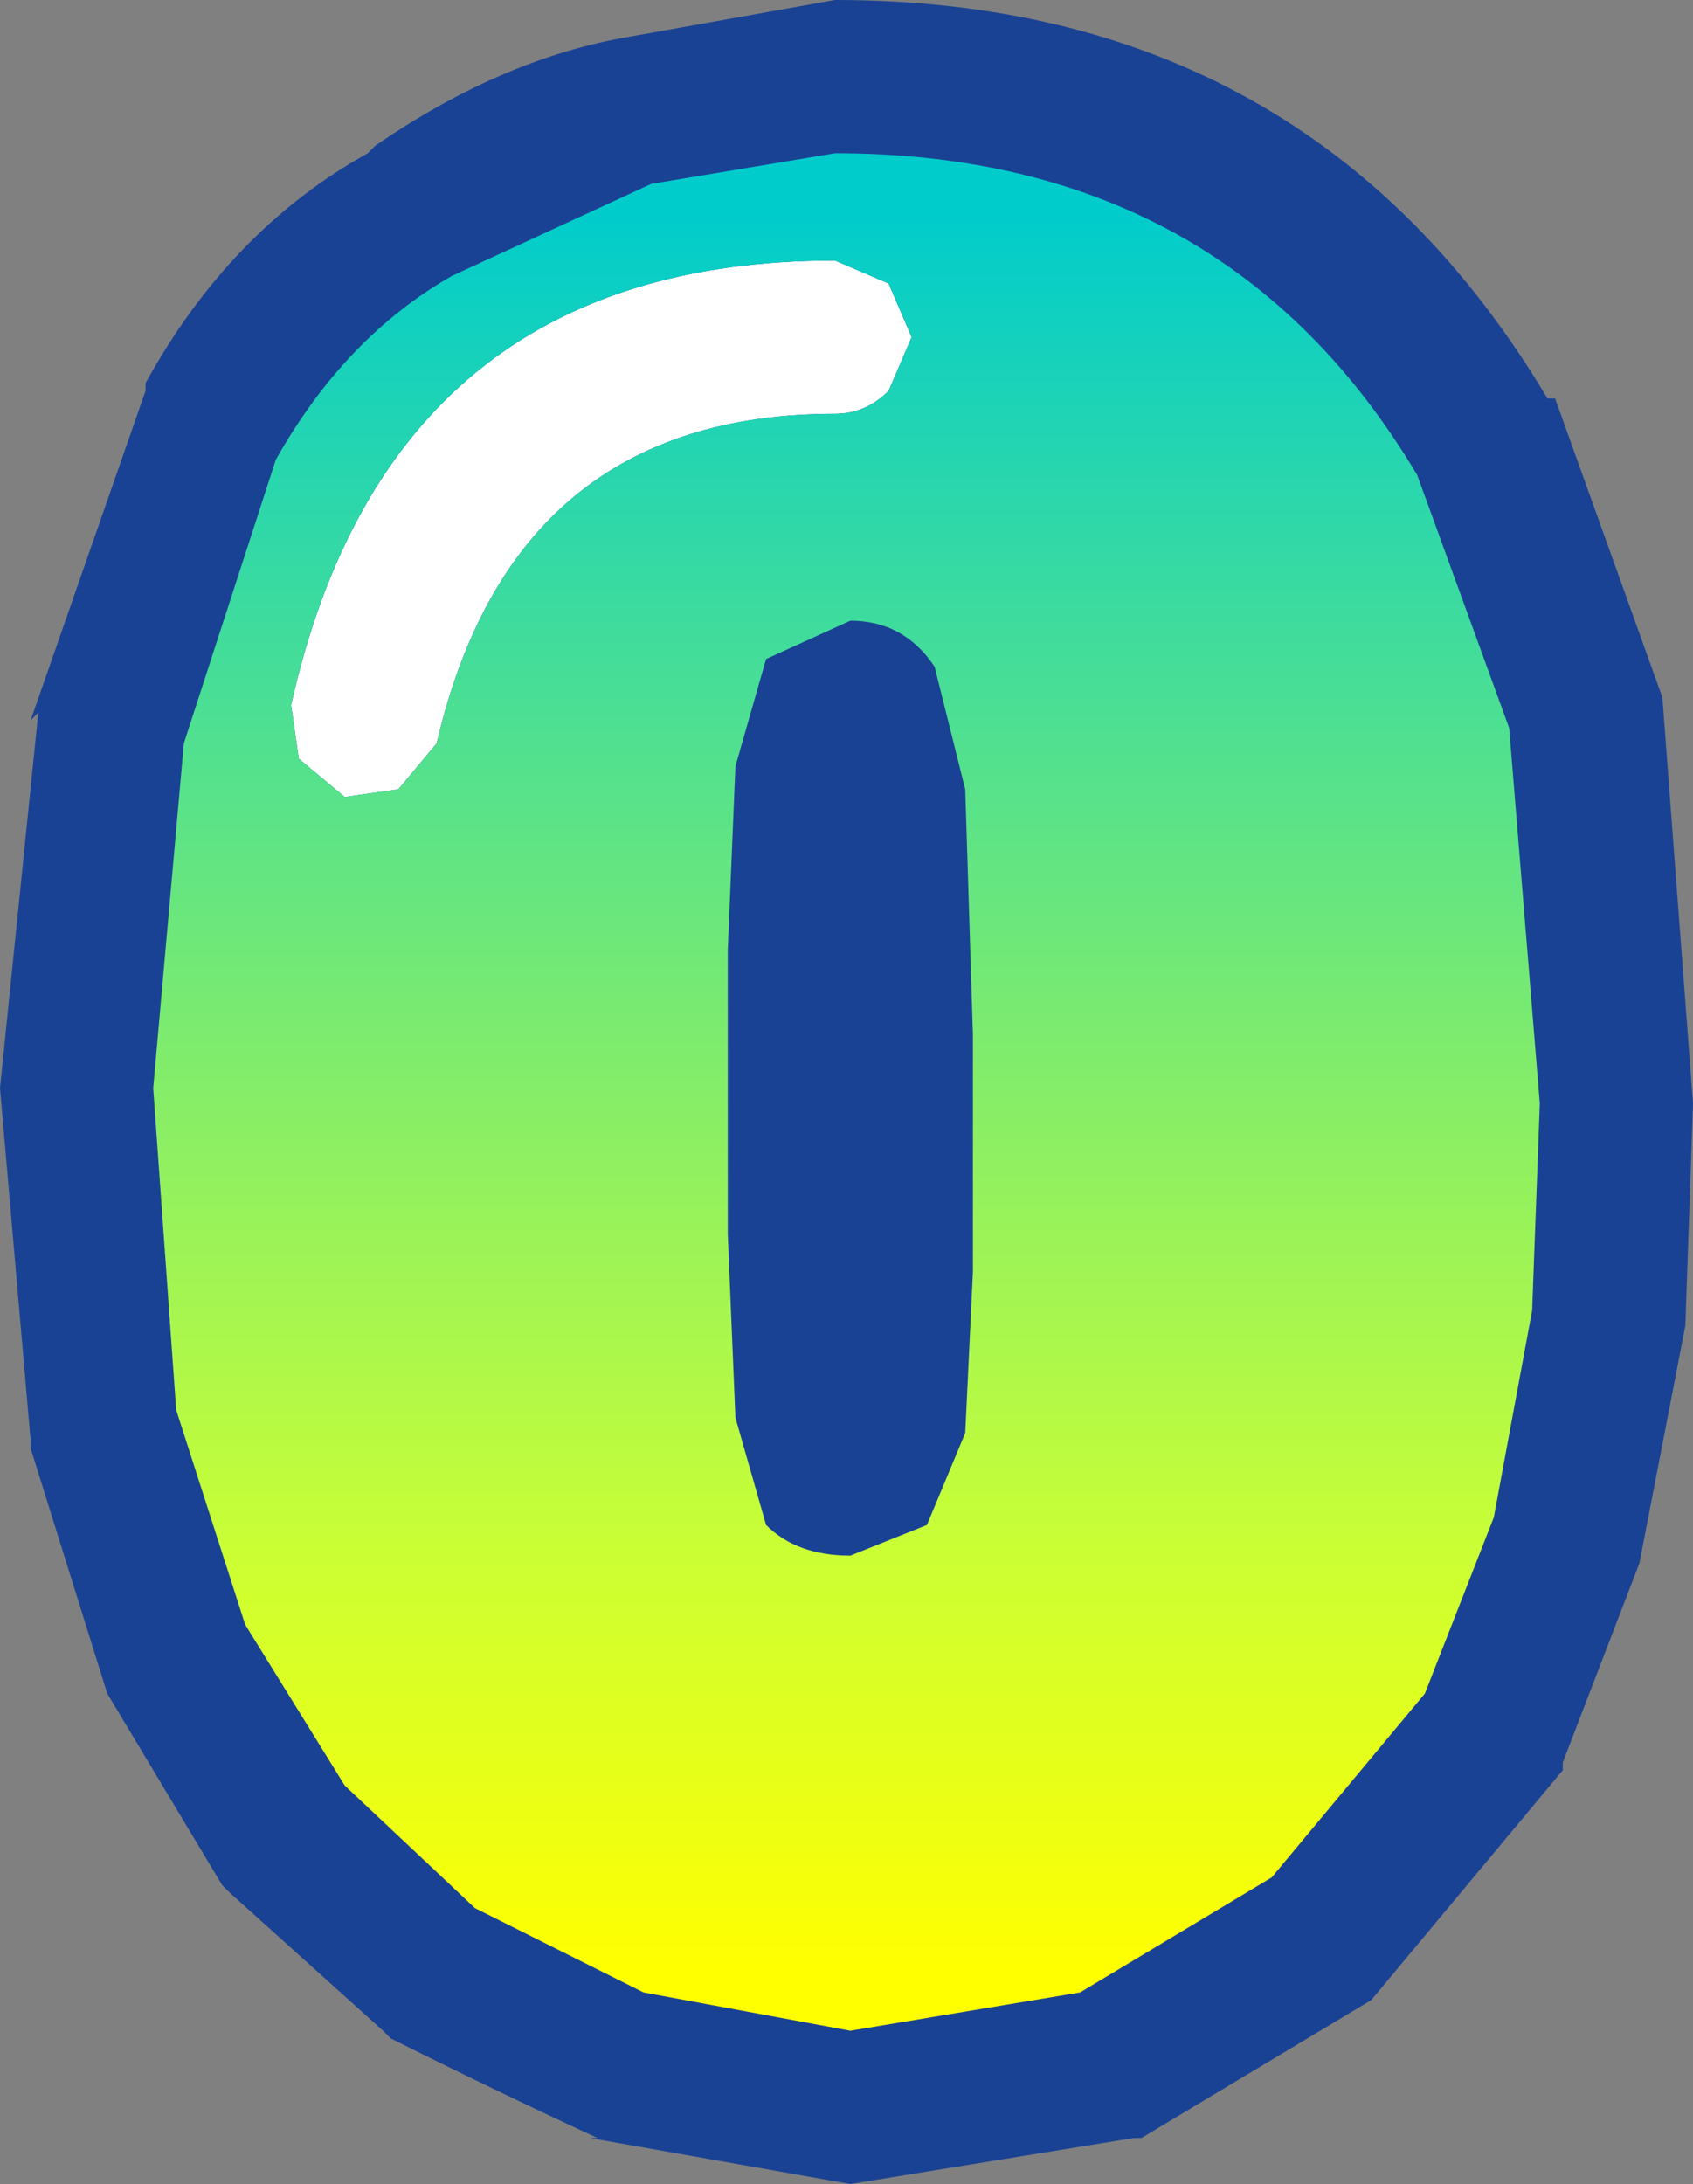
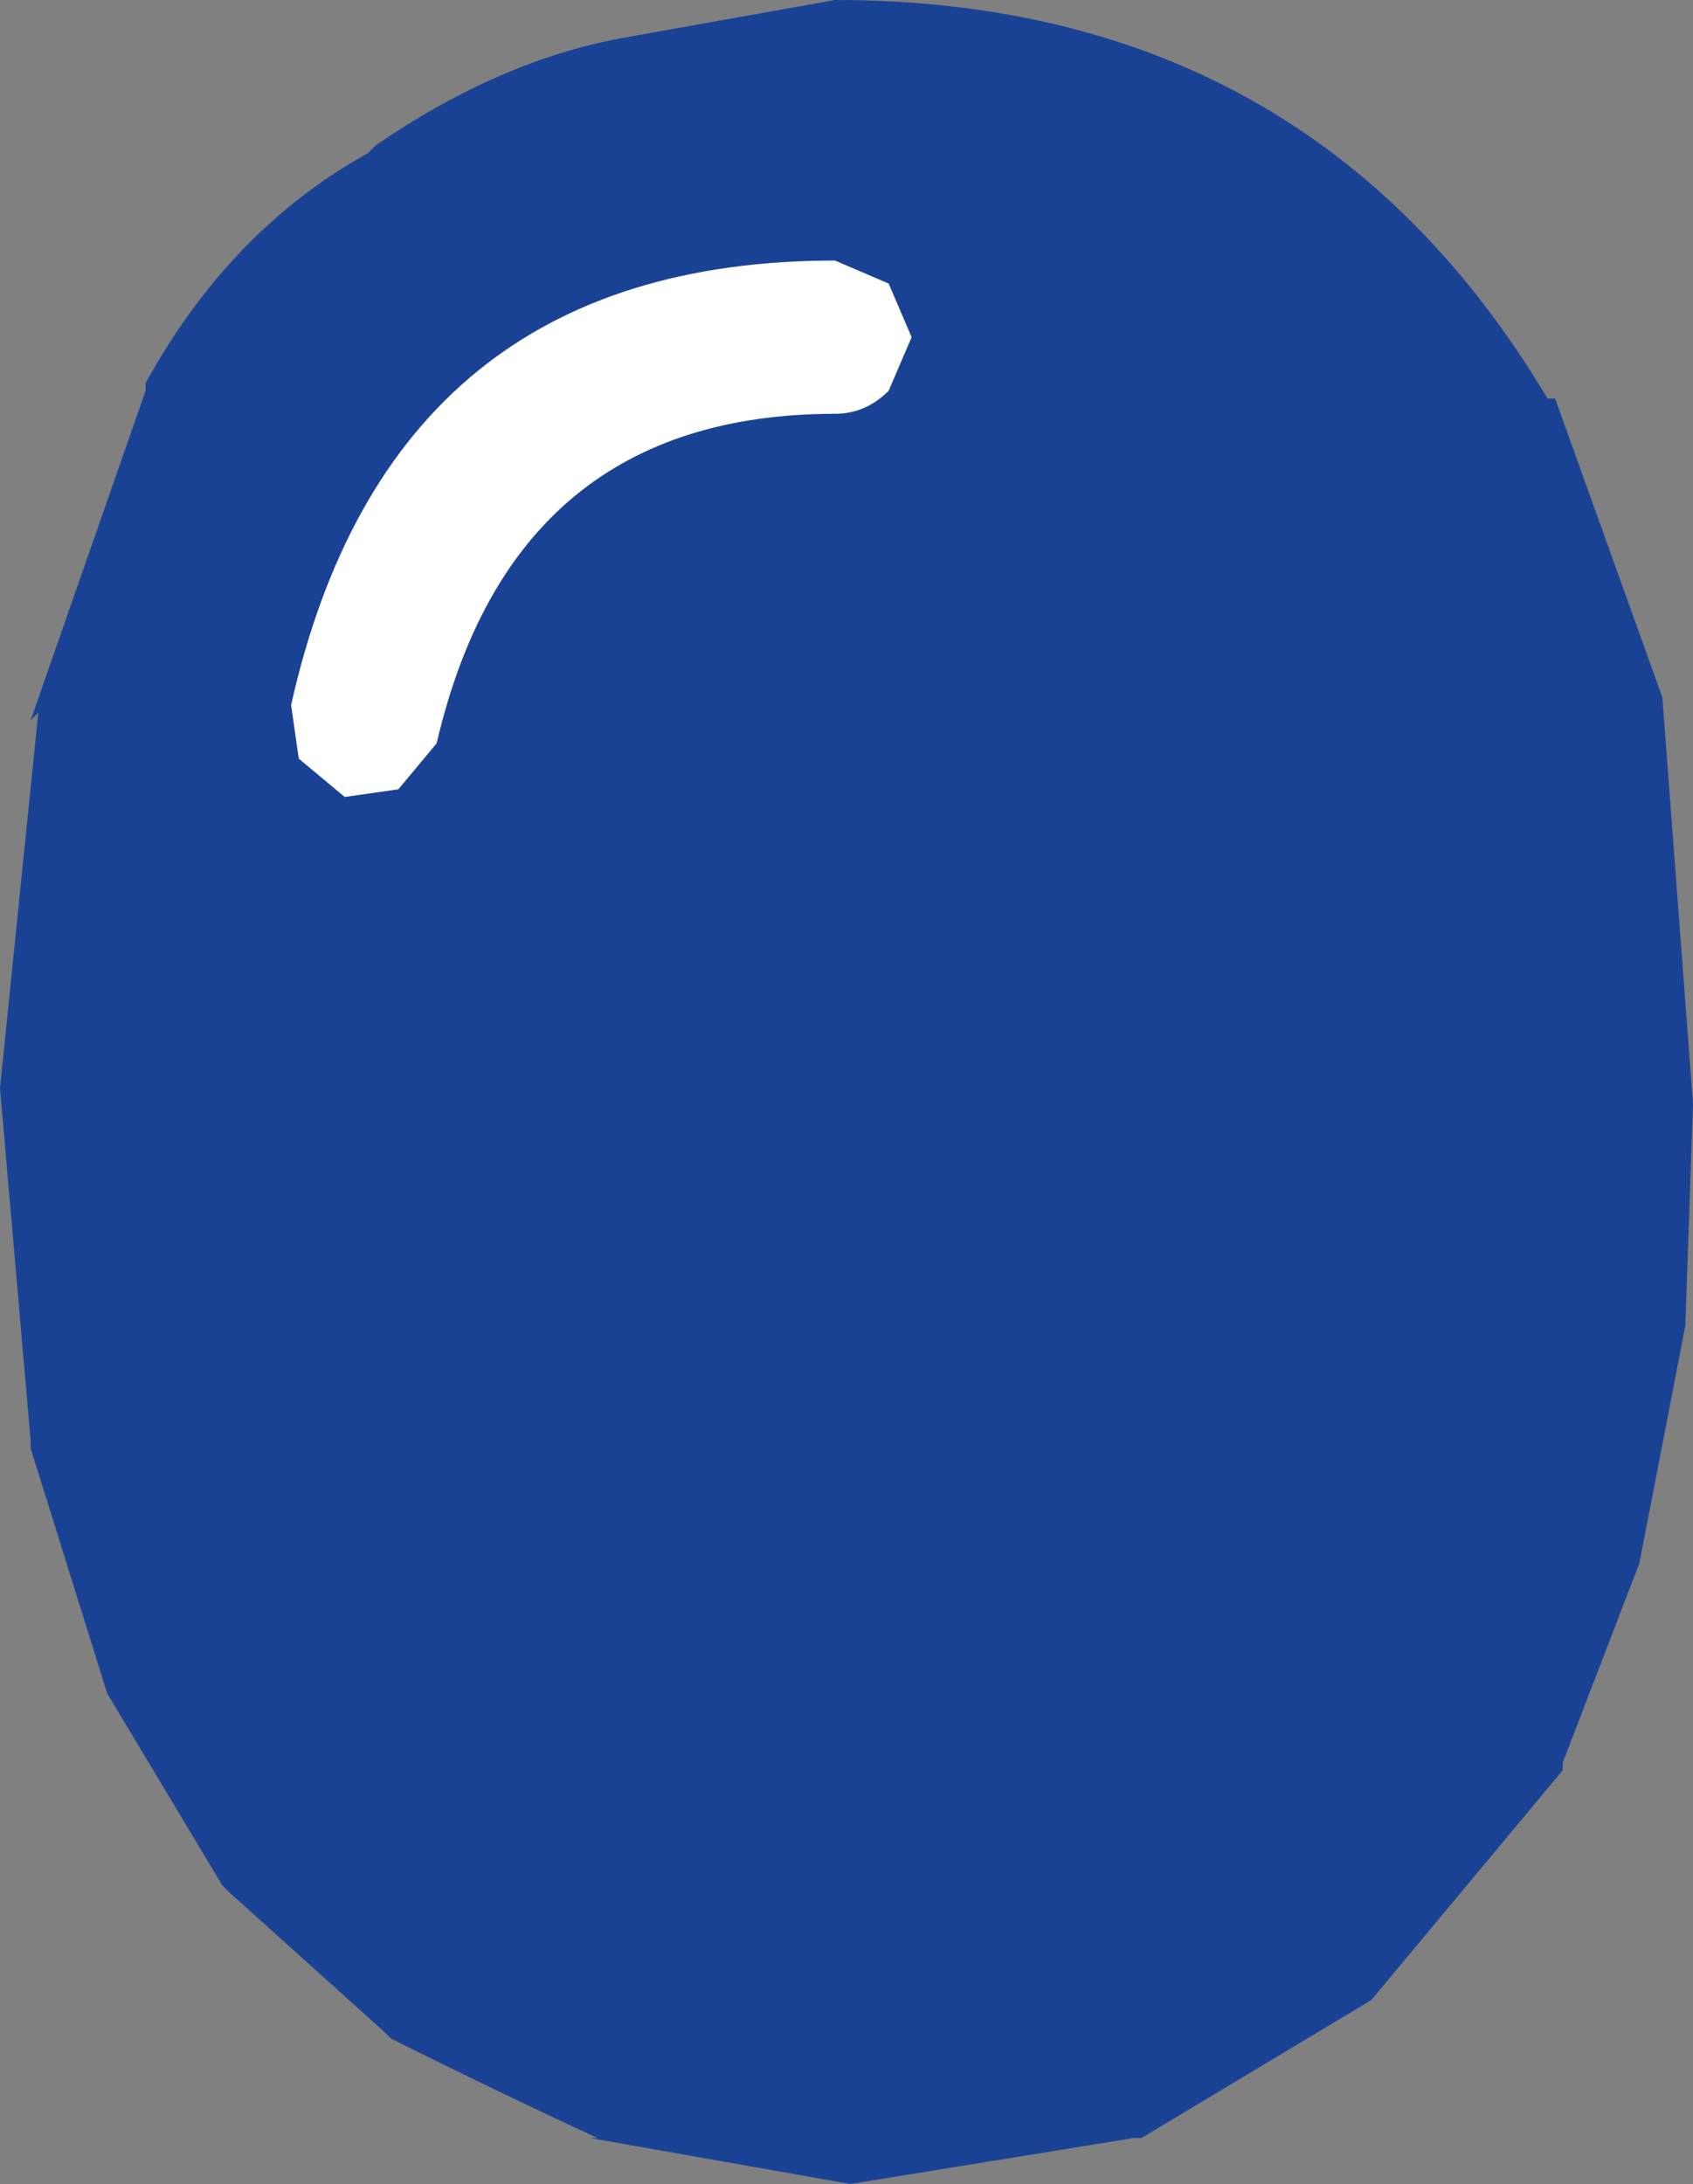
<svg xmlns="http://www.w3.org/2000/svg" height="14.25px" width="11.05px">
  <rect width="100%" height="100%" fill="#808080" stroke="none" />
  <g transform="matrix(1.0, 0.0, 0.0, 1.0, 5.55, 7.15)">
    <path d="M4.55 -4.55 L4.6 -4.55 5.3 -2.6 5.5 0.05 5.45 1.5 5.15 3.05 4.65 4.35 4.65 4.4 3.4 5.9 1.9 6.8 1.85 6.8 0.0 7.1 -1.7 6.8 -1.65 6.8 Q-2.3 6.5 -3.0 6.15 L-3.05 6.1 -4.05 5.2 -4.1 5.15 -4.85 3.9 -5.35 2.3 -5.35 2.25 -5.55 -0.05 -5.3 -2.5 -5.35 -2.45 -4.6 -4.6 -4.6 -4.65 Q-4.05 -5.65 -3.15 -6.15 L-3.1 -6.2 Q-2.3 -6.75 -1.5 -6.9 L-0.1 -7.15 Q3.0 -7.15 4.55 -4.55" fill="#003399" fill-opacity="0.8" fill-rule="evenodd" stroke="none" />
    <path d="M0.4 -4.95 L0.25 -4.6 Q0.1 -4.45 -0.1 -4.45 -2.2 -4.45 -2.7 -2.3 L-2.95 -2.0 -3.3 -1.95 -3.6 -2.2 -3.65 -2.55 Q-3.0 -5.45 -0.1 -5.45 L0.25 -5.3 0.4 -4.95" fill="#ffffff" fill-rule="evenodd" stroke="none" />
-     <path d="M0.55 -2.8 Q0.35 -3.1 0.0 -3.1 L-0.55 -2.85 -0.75 -2.15 -0.8 -0.95 -0.8 0.9 -0.75 2.1 -0.55 2.8 Q-0.35 3.0 0.0 3.0 L0.5 2.8 0.75 2.2 0.8 1.15 0.8 -0.4 0.75 -2.0 0.55 -2.8 M4.3 -2.4 L4.5 0.05 4.45 1.4 4.2 2.75 3.75 3.9 2.75 5.1 1.5 5.85 0.0 6.1 -1.35 5.85 -2.45 5.3 -3.3 4.5 -3.95 3.45 -4.4 2.05 -4.55 -0.05 -4.35 -2.3 -3.75 -4.15 Q-3.3 -4.95 -2.6 -5.35 L-1.3 -5.95 -0.1 -6.15 Q2.45 -6.15 3.7 -4.05 L4.3 -2.4 M0.4 -4.95 L0.25 -5.3 -0.1 -5.45 Q-3.0 -5.45 -3.65 -2.55 L-3.6 -2.2 -3.3 -1.95 -2.95 -2.0 -2.7 -2.3 Q-2.2 -4.45 -0.1 -4.45 0.1 -4.45 0.25 -4.6 L0.4 -4.95" fill="url(#gradient0)" fill-rule="evenodd" stroke="none" />
  </g>
  <defs>
    <linearGradient gradientTransform="matrix(0.0, 0.007, -0.005, 0.0, 0.0, -0.05)" gradientUnits="userSpaceOnUse" id="gradient0" spreadMethod="pad" x1="-819.2" x2="819.2">
      <stop offset="0.0" stop-color="#00cccc" />
      <stop offset="0.769" stop-color="#ccff33" />
      <stop offset="1.0" stop-color="#ffff00" />
    </linearGradient>
  </defs>
</svg>